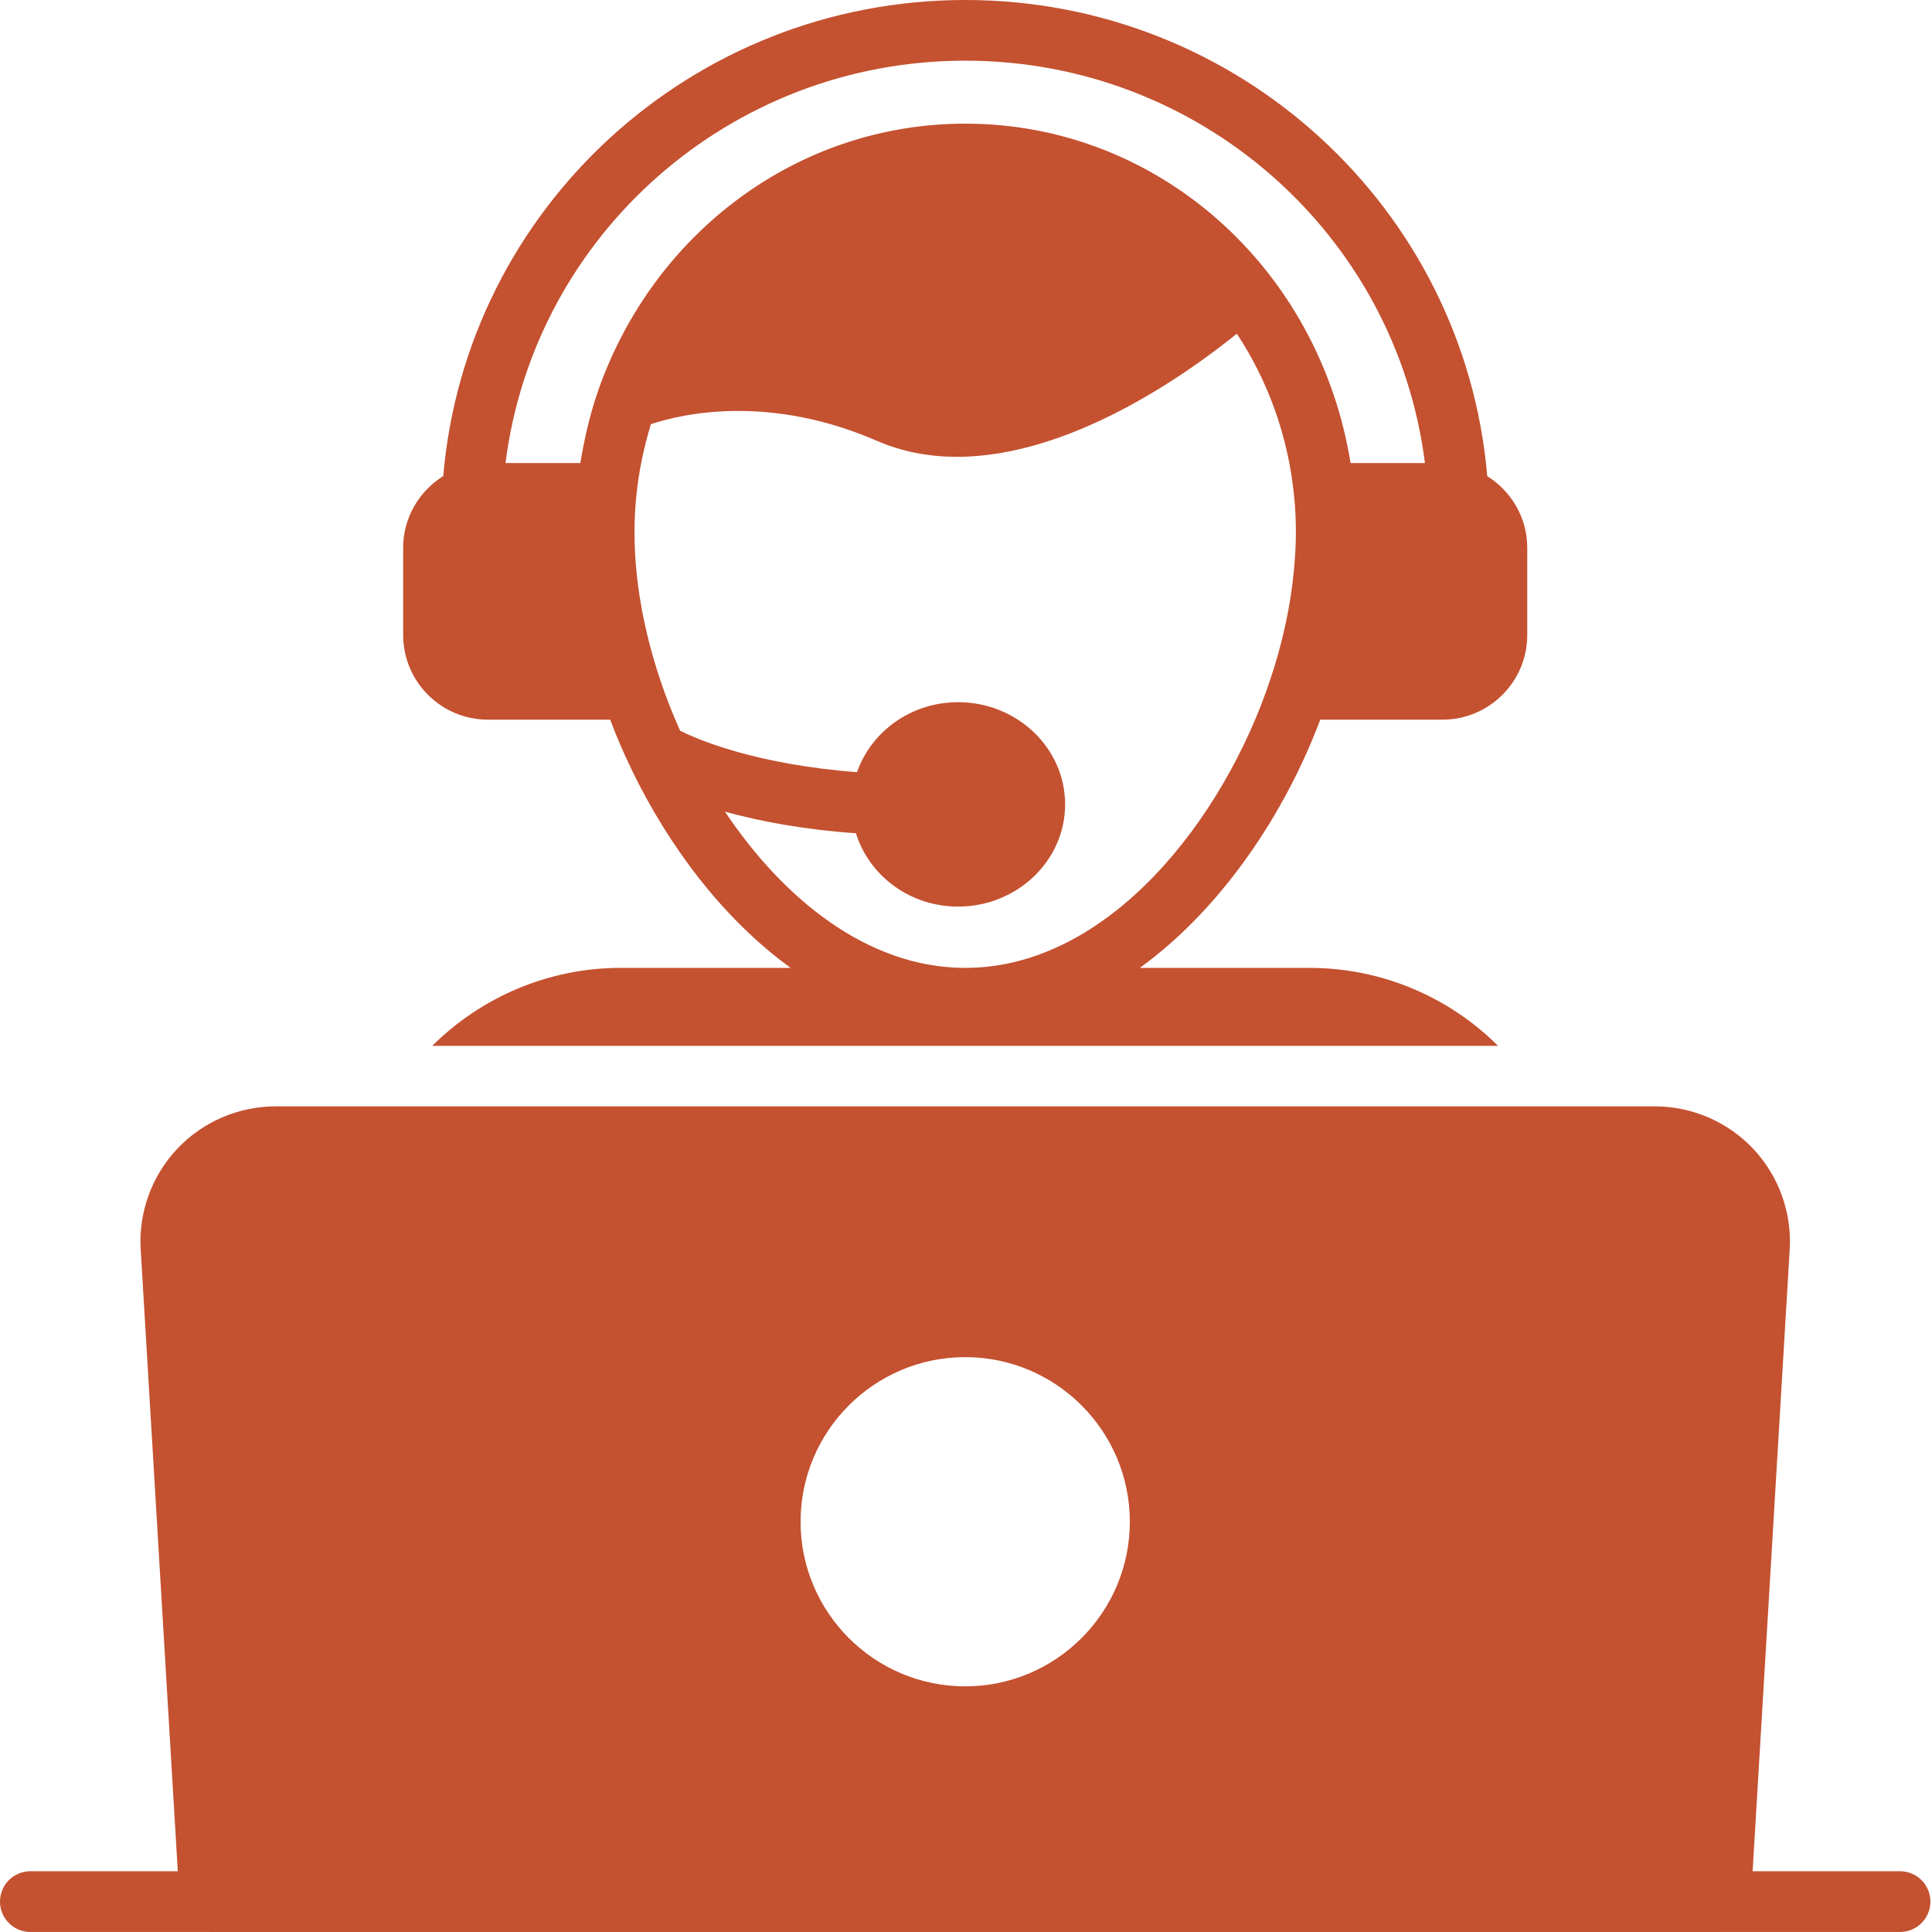
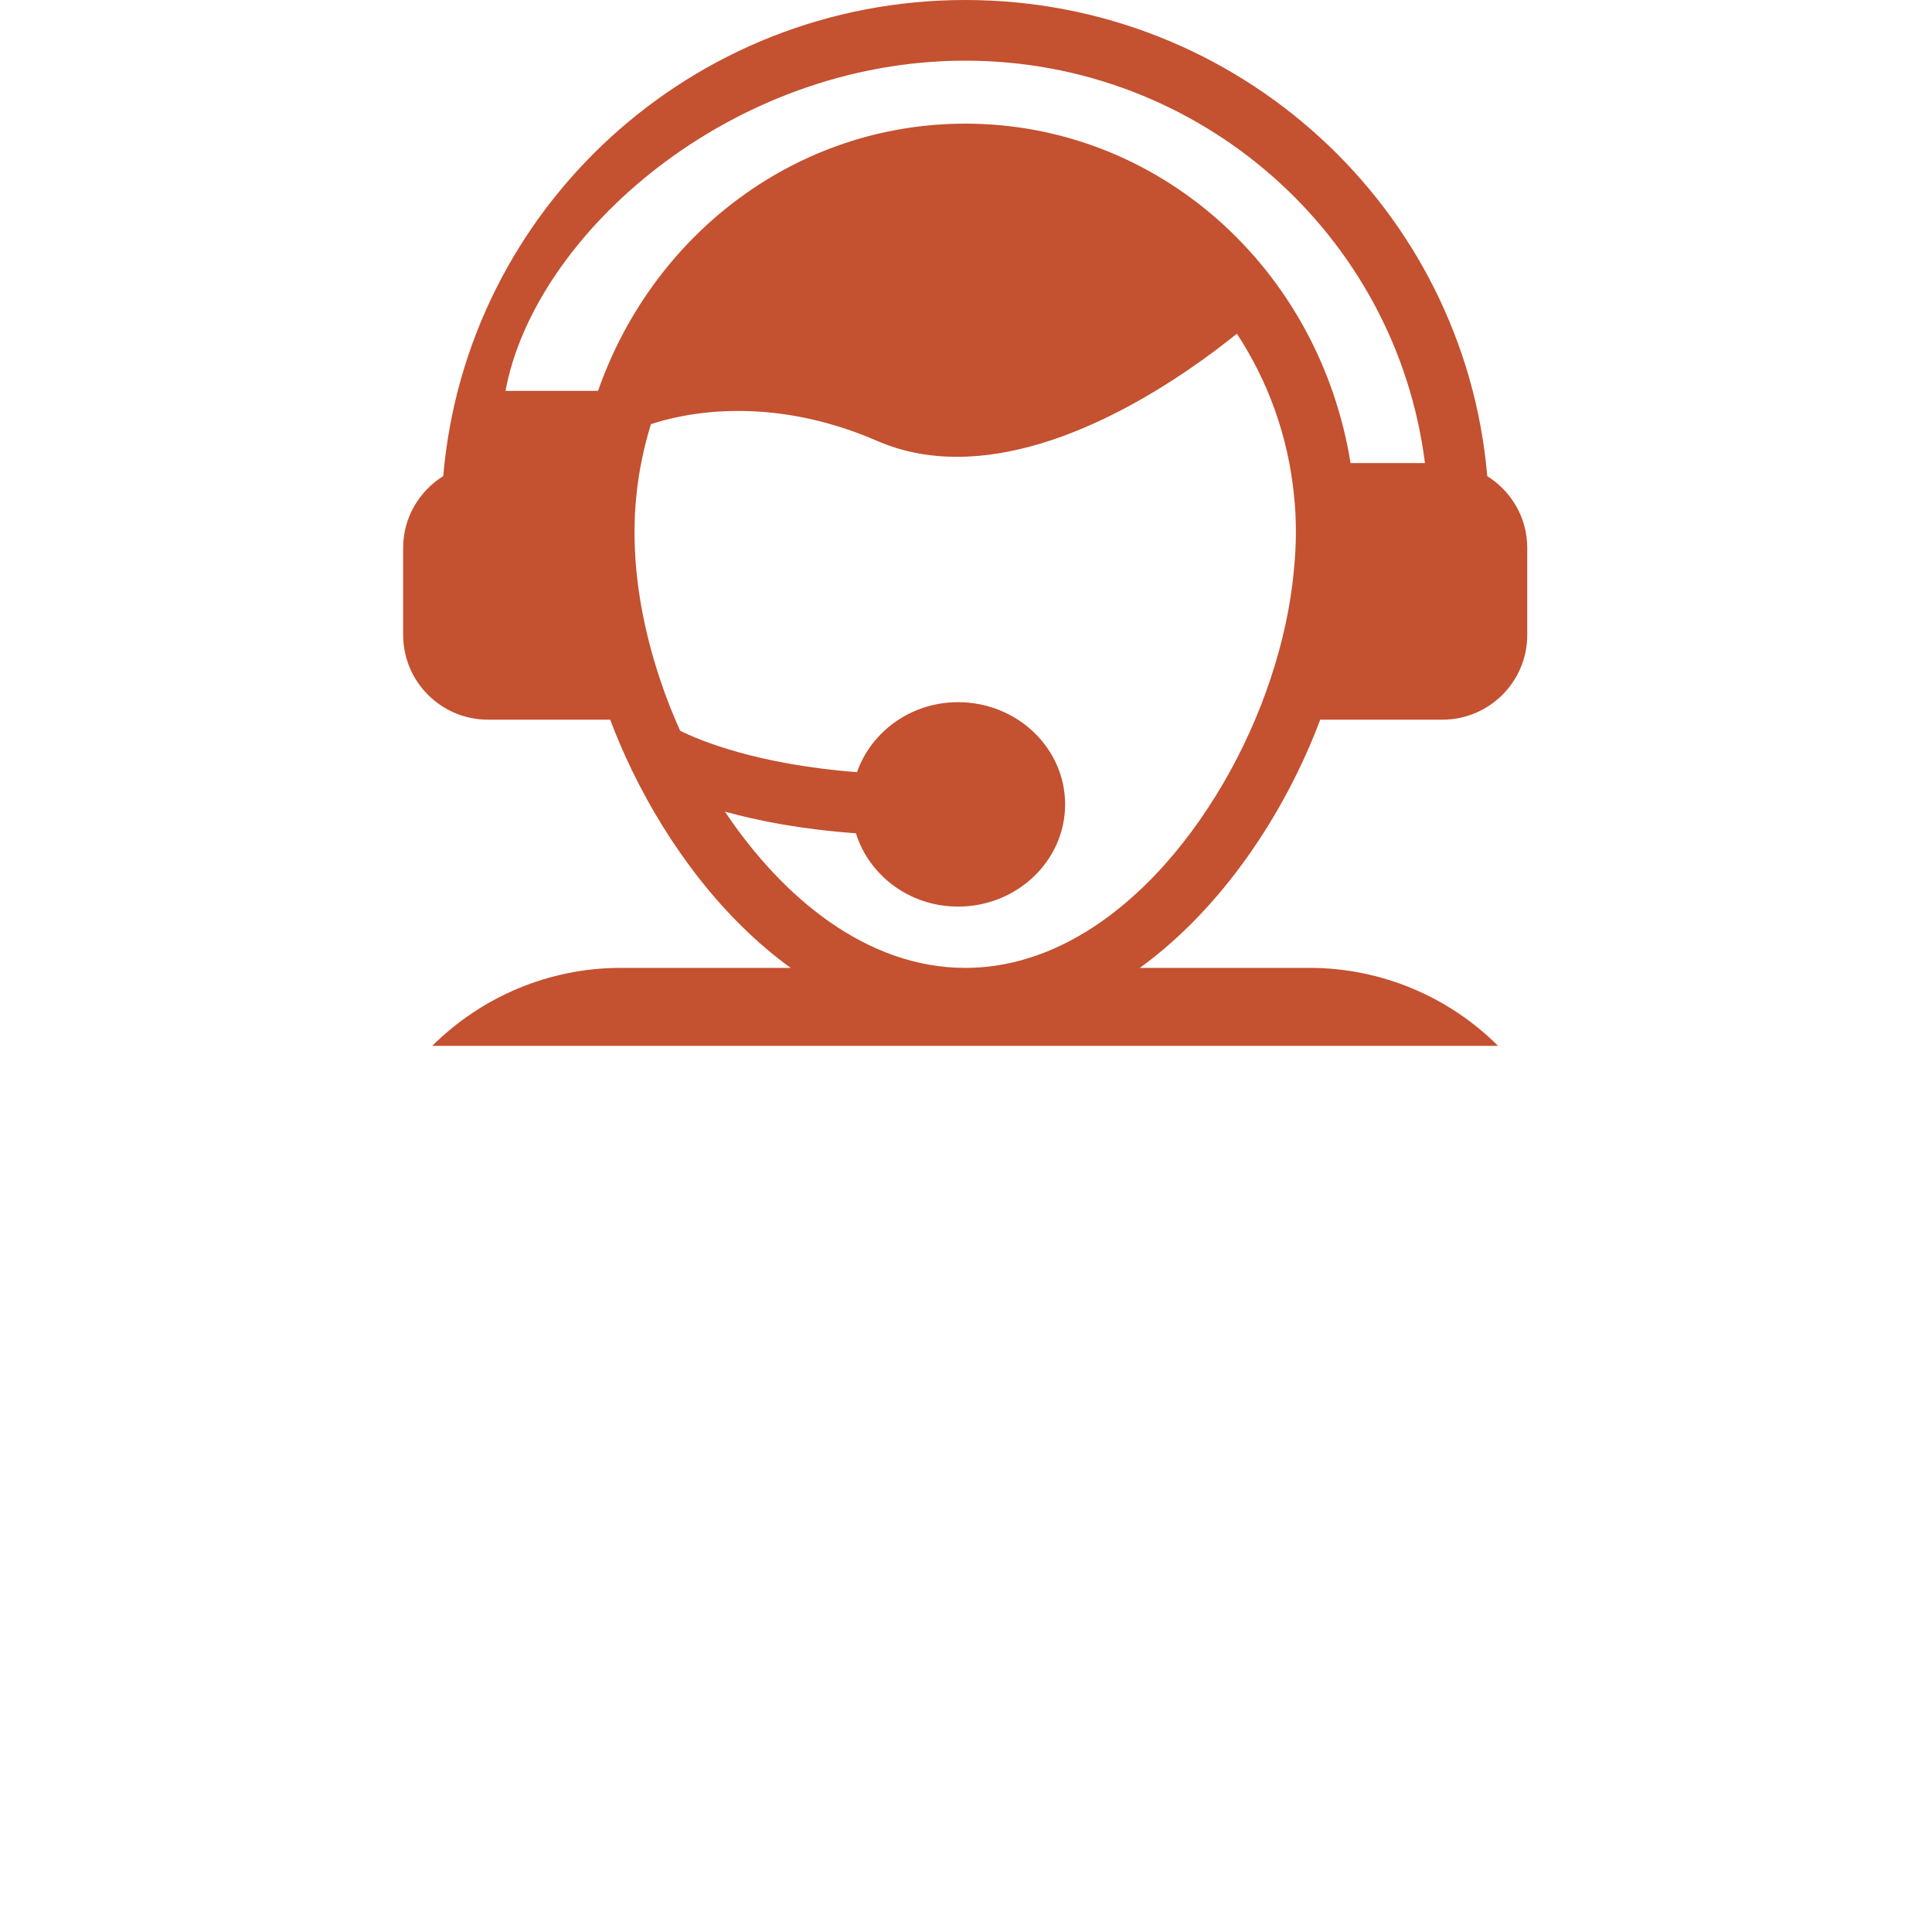
<svg xmlns="http://www.w3.org/2000/svg" width="40" height="40" viewBox="0 0 40 40" fill="none">
-   <path d="M39.339 38.742H36.286L37.054 25.869C37.1 25.104 36.826 24.346 36.3 23.787C35.774 23.227 35.031 22.906 34.265 22.906H5.703C4.936 22.906 4.194 23.227 3.668 23.786C3.142 24.345 2.866 25.104 2.913 25.869L3.681 38.742H0.628C0.281 38.742 0 39.024 0 39.371C0 39.718 0.281 39.999 0.628 39.999H4.341C4.344 39.999 4.346 40 4.348 40H35.619C35.621 40 35.623 39.999 35.625 39.999H39.339C39.686 39.999 39.967 39.718 39.967 39.371C39.967 39.024 39.686 38.742 39.339 38.742ZM19.983 34.914C18.104 34.914 16.575 33.385 16.575 31.506C16.575 29.626 18.104 28.098 19.983 28.098C21.863 28.098 23.392 29.626 23.392 31.506C23.392 33.385 21.863 34.914 19.983 34.914Z" fill="#C45130" />
-   <path d="M10.102 14.9H12.633C12.762 15.245 12.911 15.59 13.076 15.932C13.077 15.934 13.077 15.936 13.078 15.937C13.843 17.519 14.973 19.028 16.37 20.039H12.849C11.367 20.039 9.973 20.636 8.949 21.653H31.015C29.997 20.636 28.596 20.039 27.114 20.039H23.599C25.298 18.808 26.605 16.84 27.334 14.9H29.865C30.833 14.9 31.62 14.114 31.62 13.146V11.342C31.62 10.715 31.287 10.168 30.792 9.858C30.316 4.306 25.637 0 19.984 0C14.332 0 9.652 4.305 9.177 9.857C8.68 10.167 8.347 10.715 8.347 11.342V13.146C8.347 14.114 9.134 14.9 10.102 14.9ZM26.788 11.821C26.718 12.552 26.556 13.306 26.298 14.074C25.344 16.941 22.97 20.024 20.007 20.039H19.965C17.956 20.029 16.219 18.61 15.009 16.804C15.701 16.996 16.601 17.172 17.721 17.252C17.993 18.126 18.833 18.77 19.836 18.77C21.058 18.77 22.052 17.82 22.052 16.654C22.052 15.487 21.058 14.538 19.836 14.538C18.859 14.538 18.038 15.148 17.743 15.987C15.666 15.828 14.465 15.322 14.081 15.128C13.923 14.777 13.784 14.423 13.668 14.073C13.316 13.021 13.137 11.993 13.137 11.018C13.137 10.754 13.149 10.513 13.174 10.276C13.224 9.757 13.33 9.26 13.477 8.782C14.107 8.572 15.898 8.148 18.157 9.127C18.693 9.36 19.252 9.458 19.814 9.458C22.161 9.458 24.564 7.751 25.608 6.909C26.247 7.88 26.672 9.025 26.794 10.281C26.818 10.513 26.83 10.754 26.83 11.018C26.83 11.282 26.814 11.55 26.788 11.821ZM19.984 1.256C24.854 1.256 28.907 4.866 29.502 9.587H27.962C27.308 5.544 23.975 2.56 19.986 2.56C16.507 2.56 13.529 4.827 12.386 8.081C12.385 8.085 12.384 8.089 12.383 8.093C12.216 8.57 12.101 9.073 12.015 9.587H10.466C11.062 4.866 15.114 1.256 19.984 1.256Z" fill="#C45130" />
+   <path d="M10.102 14.9H12.633C12.762 15.245 12.911 15.59 13.076 15.932C13.077 15.934 13.077 15.936 13.078 15.937C13.843 17.519 14.973 19.028 16.37 20.039H12.849C11.367 20.039 9.973 20.636 8.949 21.653H31.015C29.997 20.636 28.596 20.039 27.114 20.039H23.599C25.298 18.808 26.605 16.84 27.334 14.9H29.865C30.833 14.9 31.62 14.114 31.62 13.146V11.342C31.62 10.715 31.287 10.168 30.792 9.858C30.316 4.306 25.637 0 19.984 0C14.332 0 9.652 4.305 9.177 9.857C8.68 10.167 8.347 10.715 8.347 11.342V13.146C8.347 14.114 9.134 14.9 10.102 14.9ZM26.788 11.821C26.718 12.552 26.556 13.306 26.298 14.074C25.344 16.941 22.97 20.024 20.007 20.039H19.965C17.956 20.029 16.219 18.61 15.009 16.804C15.701 16.996 16.601 17.172 17.721 17.252C17.993 18.126 18.833 18.77 19.836 18.77C21.058 18.77 22.052 17.82 22.052 16.654C22.052 15.487 21.058 14.538 19.836 14.538C18.859 14.538 18.038 15.148 17.743 15.987C15.666 15.828 14.465 15.322 14.081 15.128C13.923 14.777 13.784 14.423 13.668 14.073C13.316 13.021 13.137 11.993 13.137 11.018C13.137 10.754 13.149 10.513 13.174 10.276C13.224 9.757 13.33 9.26 13.477 8.782C14.107 8.572 15.898 8.148 18.157 9.127C18.693 9.36 19.252 9.458 19.814 9.458C22.161 9.458 24.564 7.751 25.608 6.909C26.247 7.88 26.672 9.025 26.794 10.281C26.818 10.513 26.83 10.754 26.83 11.018C26.83 11.282 26.814 11.55 26.788 11.821ZM19.984 1.256C24.854 1.256 28.907 4.866 29.502 9.587H27.962C27.308 5.544 23.975 2.56 19.986 2.56C16.507 2.56 13.529 4.827 12.386 8.081C12.385 8.085 12.384 8.089 12.383 8.093H10.466C11.062 4.866 15.114 1.256 19.984 1.256Z" fill="#C45130" />
</svg>